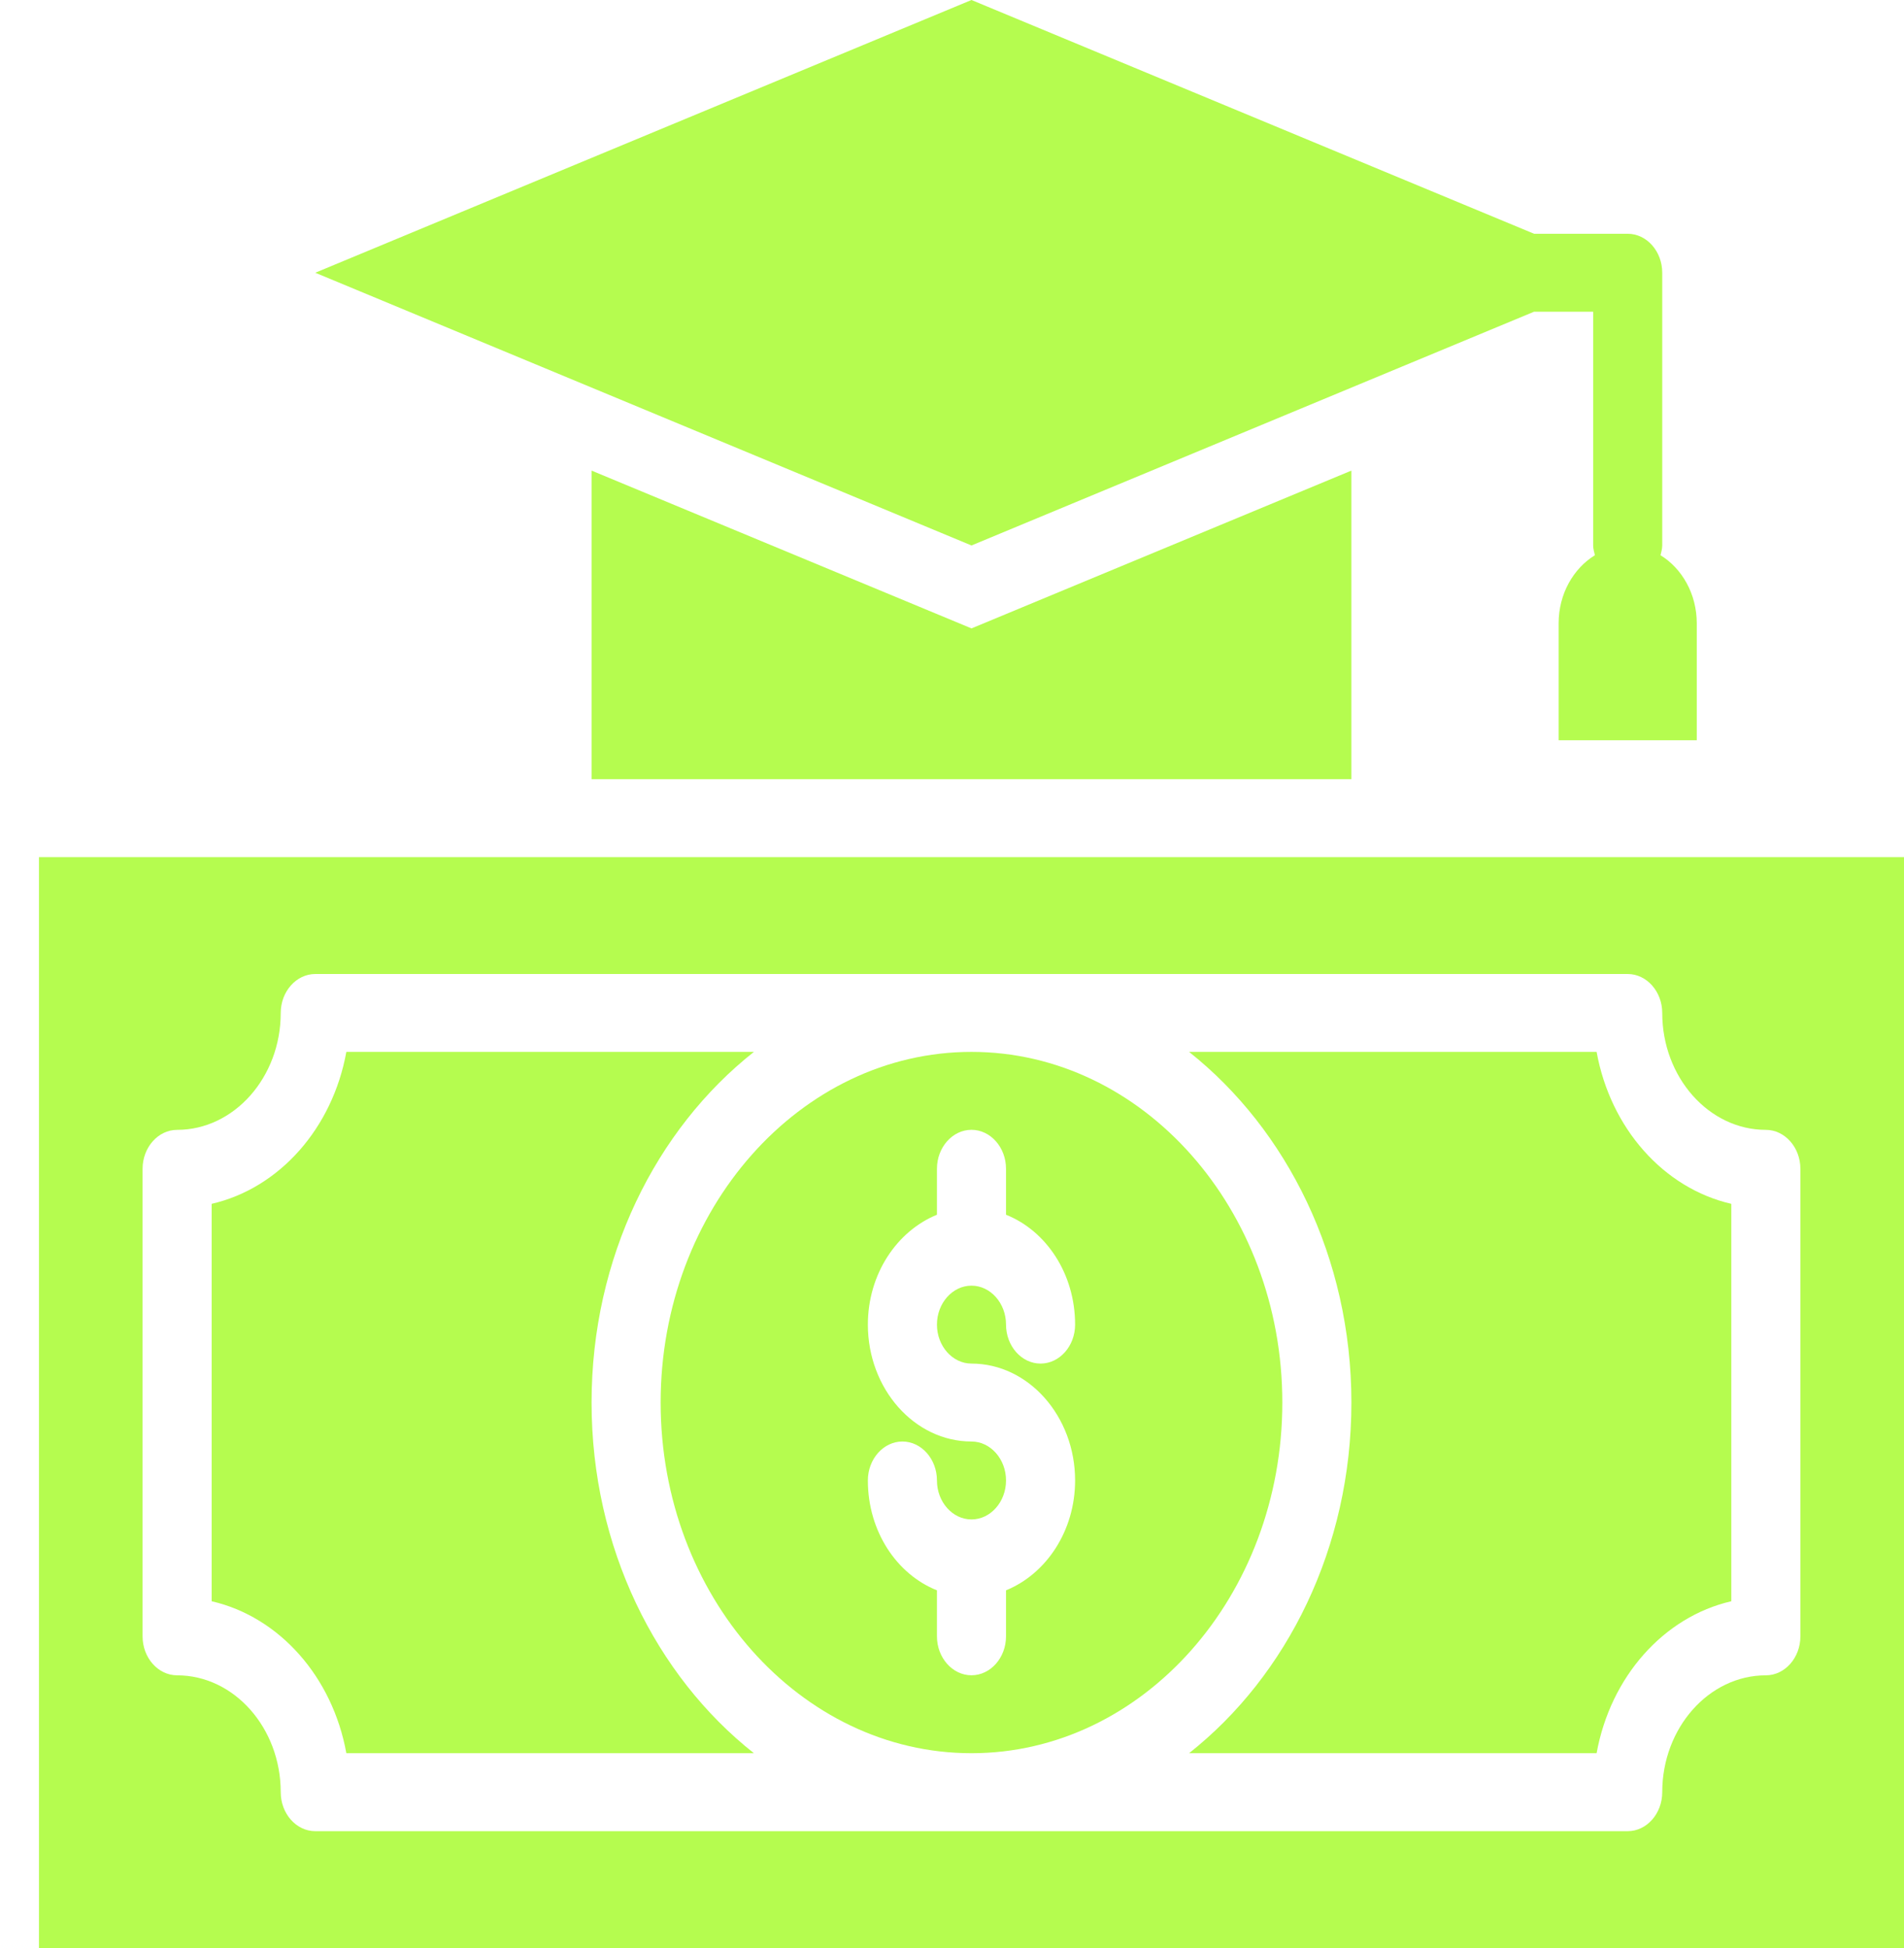
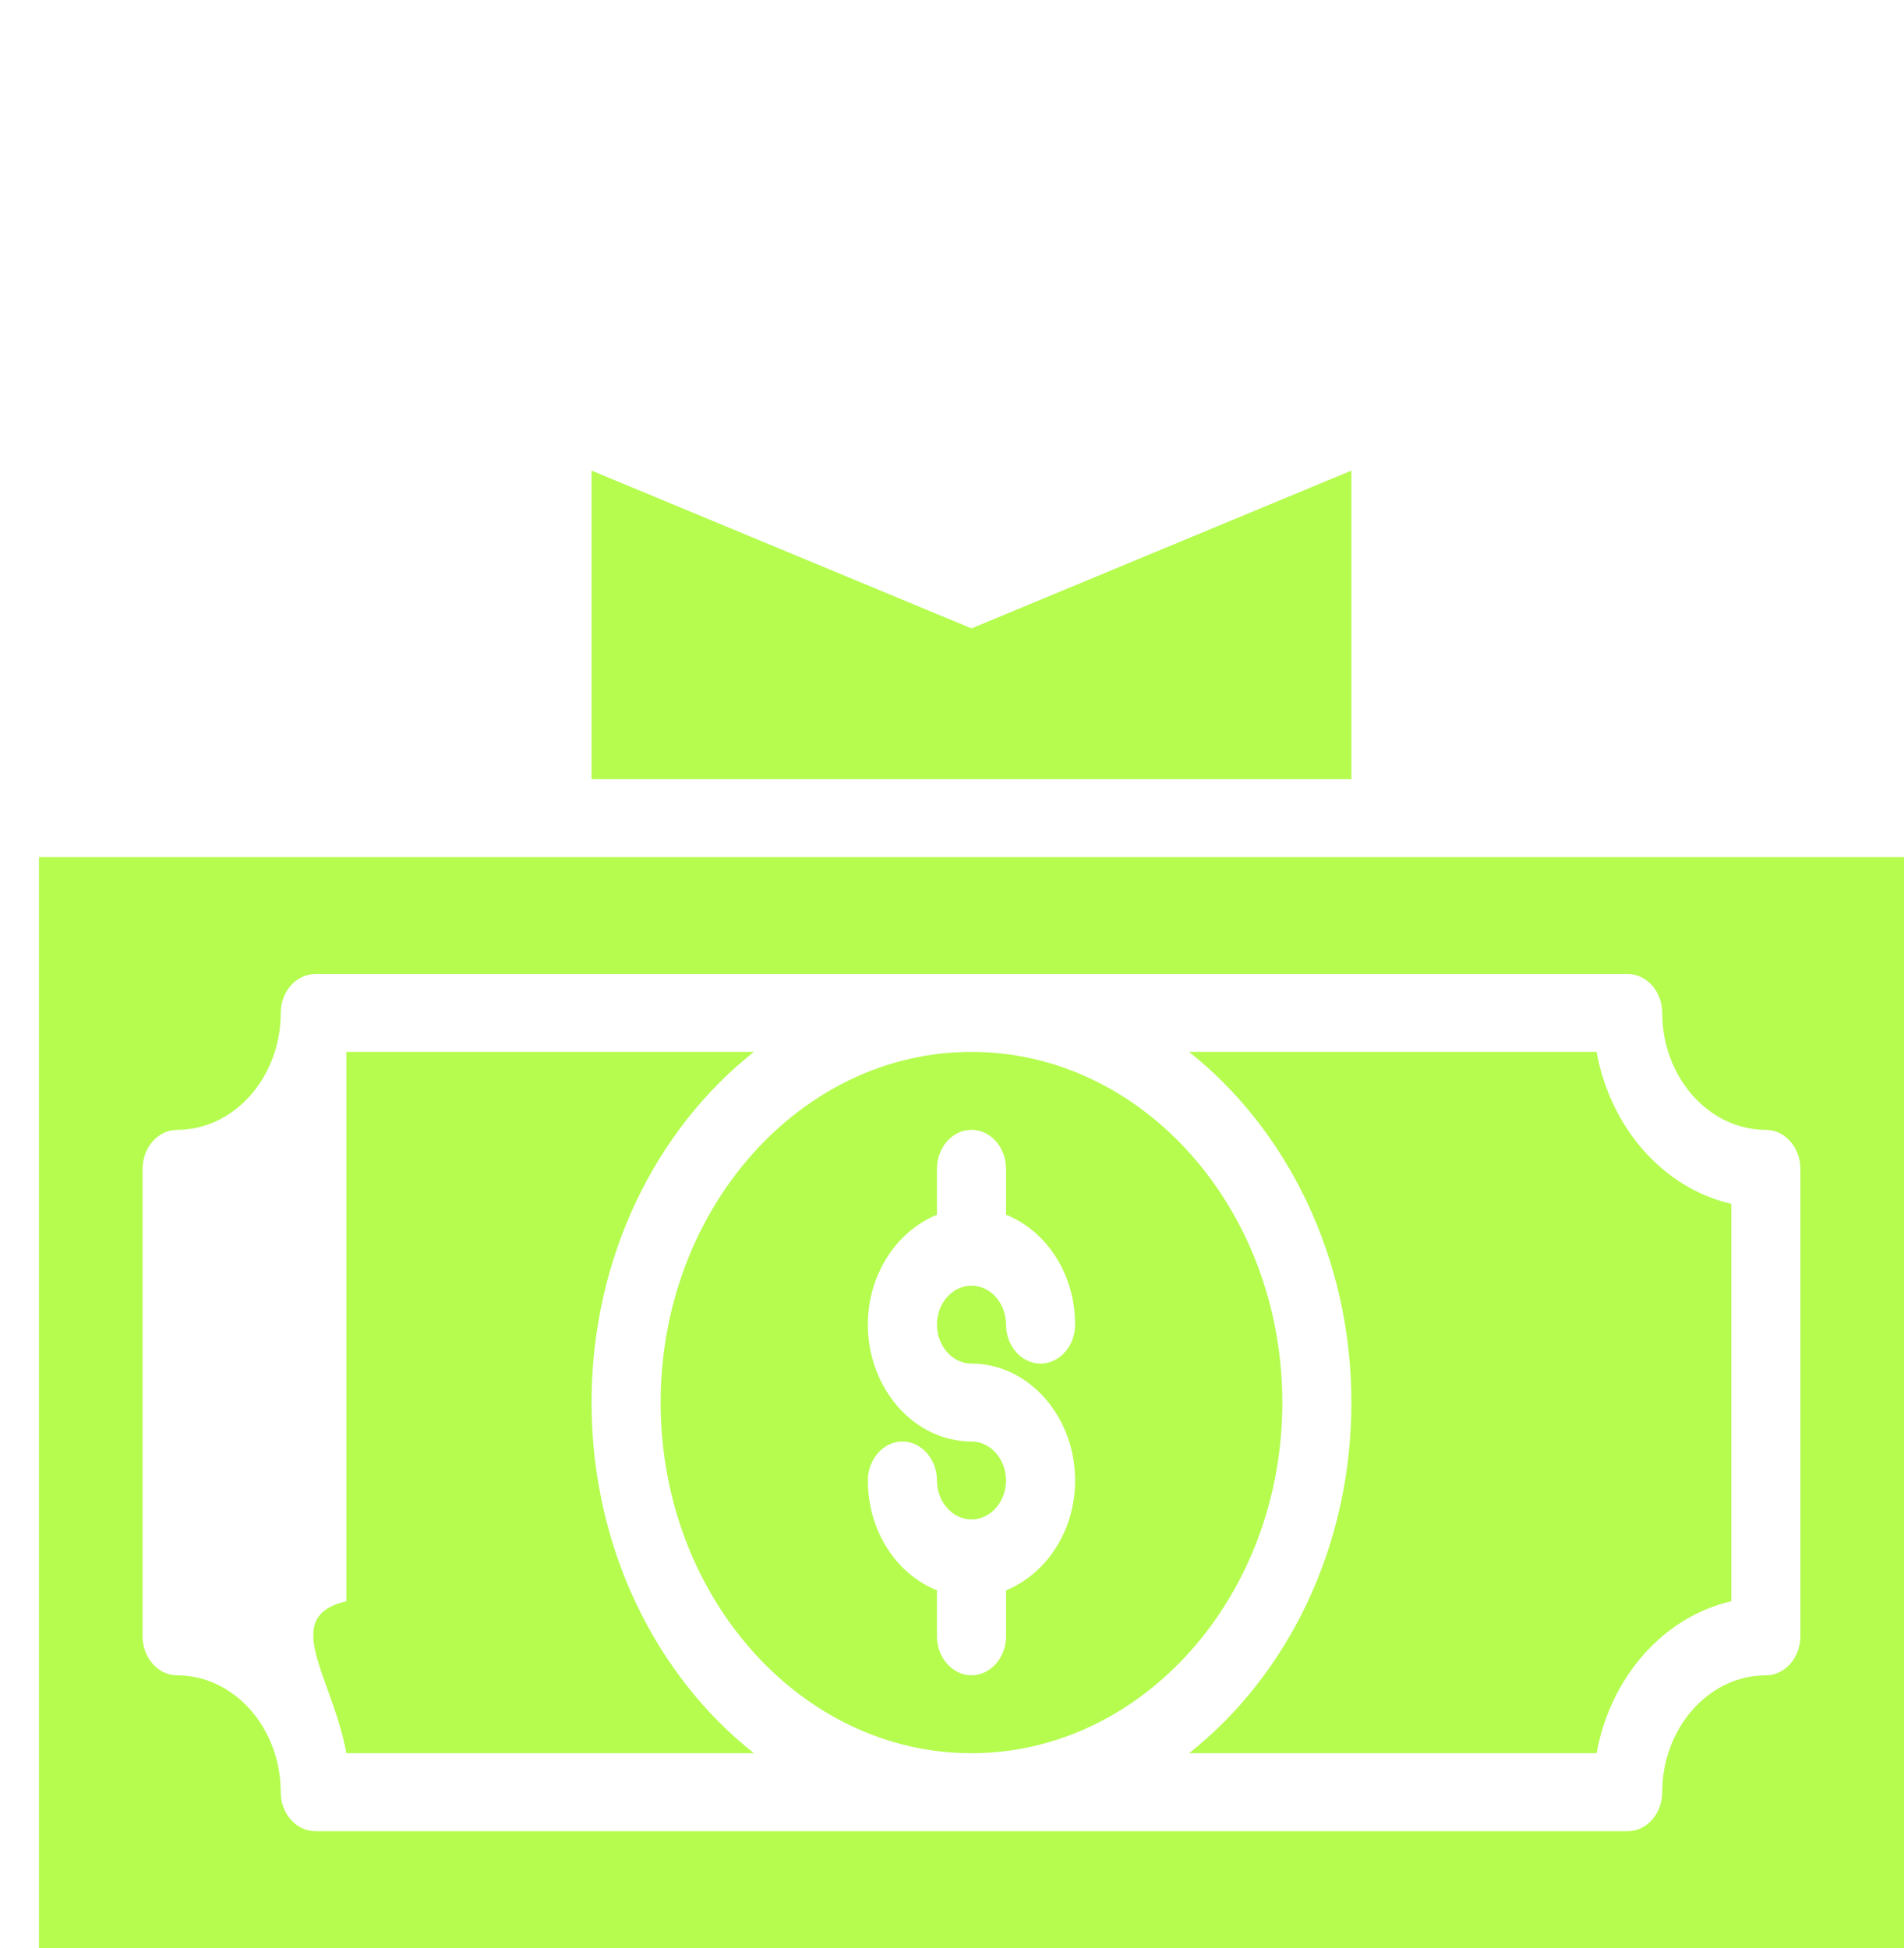
<svg xmlns="http://www.w3.org/2000/svg" width="43" height="44" viewBox="0 0 43 44" fill="none">
-   <path d="M34.646 7.04H35.98V12.32C35.98 12.399 36.004 12.47 36.019 12.54C35.535 12.839 35.2 13.411 35.2 14.08V16.72H38.32V14.08C38.32 13.411 37.985 12.839 37.501 12.54C37.517 12.47 37.54 12.399 37.54 12.32V6.16C37.54 5.676 37.189 5.28 36.76 5.28H34.646L21.94 0L7.12 6.16L21.94 12.32L34.646 7.04Z" fill="#B5FC4F" />
-   <path d="M13.36 31.678C13.36 28.404 14.811 25.509 17.026 23.758H7.822C7.51 25.483 6.309 26.838 4.78 27.19V36.166C6.309 36.518 7.51 37.873 7.822 39.598H17.026C14.811 37.847 13.36 34.951 13.36 31.678Z" fill="#B5FC4F" />
+   <path d="M13.36 31.678C13.36 28.404 14.811 25.509 17.026 23.758H7.822V36.166C6.309 36.518 7.51 37.873 7.822 39.598H17.026C14.811 37.847 13.36 34.951 13.36 31.678Z" fill="#B5FC4F" />
  <path d="M36.058 23.758H26.854C29.061 25.509 30.52 28.404 30.52 31.678C30.52 34.951 29.069 37.847 26.854 39.598H36.058C36.37 37.873 37.571 36.518 39.1 36.166V27.19C37.571 26.838 36.37 25.483 36.058 23.758Z" fill="#B5FC4F" />
  <path d="M28.96 31.678C28.96 27.313 25.809 23.758 21.94 23.758C18.071 23.758 14.92 27.313 14.92 31.678C14.92 36.043 18.071 39.598 21.94 39.598C25.809 39.598 28.96 36.043 28.96 31.678ZM21.94 30.798C23.227 30.798 24.28 31.986 24.28 33.438C24.28 34.582 23.625 35.55 22.72 35.919V36.958C22.72 37.442 22.369 37.838 21.94 37.838C21.511 37.838 21.16 37.442 21.16 36.958V35.919C20.255 35.559 19.6 34.591 19.6 33.438C19.6 32.954 19.951 32.558 20.38 32.558C20.809 32.558 21.16 32.954 21.16 33.438C21.16 33.922 21.511 34.318 21.94 34.318C22.369 34.318 22.72 33.922 22.72 33.438C22.72 32.954 22.369 32.558 21.94 32.558C20.653 32.558 19.6 31.37 19.6 29.918C19.6 28.774 20.255 27.806 21.16 27.436V26.398C21.16 25.914 21.511 25.518 21.94 25.518C22.369 25.518 22.72 25.914 22.72 26.398V27.436C23.625 27.797 24.28 28.765 24.28 29.918C24.28 30.402 23.929 30.798 23.5 30.798C23.071 30.798 22.72 30.402 22.72 29.918C22.72 29.434 22.369 29.038 21.94 29.038C21.511 29.038 21.16 29.434 21.16 29.918C21.16 30.402 21.511 30.798 21.94 30.798Z" fill="#B5FC4F" />
  <path d="M0.88 19.359V43.999H43V19.359H0.88ZM40.66 36.959C40.66 37.443 40.309 37.839 39.88 37.839C38.593 37.839 37.54 39.027 37.54 40.479C37.54 40.963 37.189 41.359 36.76 41.359H7.12C6.691 41.359 6.34 40.963 6.34 40.479C6.34 39.027 5.287 37.839 4 37.839C3.571 37.839 3.22 37.443 3.22 36.959V26.399C3.22 25.915 3.571 25.519 4 25.519C5.287 25.519 6.34 24.331 6.34 22.879C6.34 22.395 6.691 21.999 7.12 21.999H36.76C37.189 21.999 37.54 22.395 37.54 22.879C37.54 24.331 38.593 25.519 39.88 25.519C40.309 25.519 40.66 25.915 40.66 26.399V36.959Z" fill="#B5FC4F" />
  <path d="M13.36 10.629V17.599H30.52V10.629L21.94 14.193L13.36 10.629Z" fill="#B5FC4F" />
</svg>